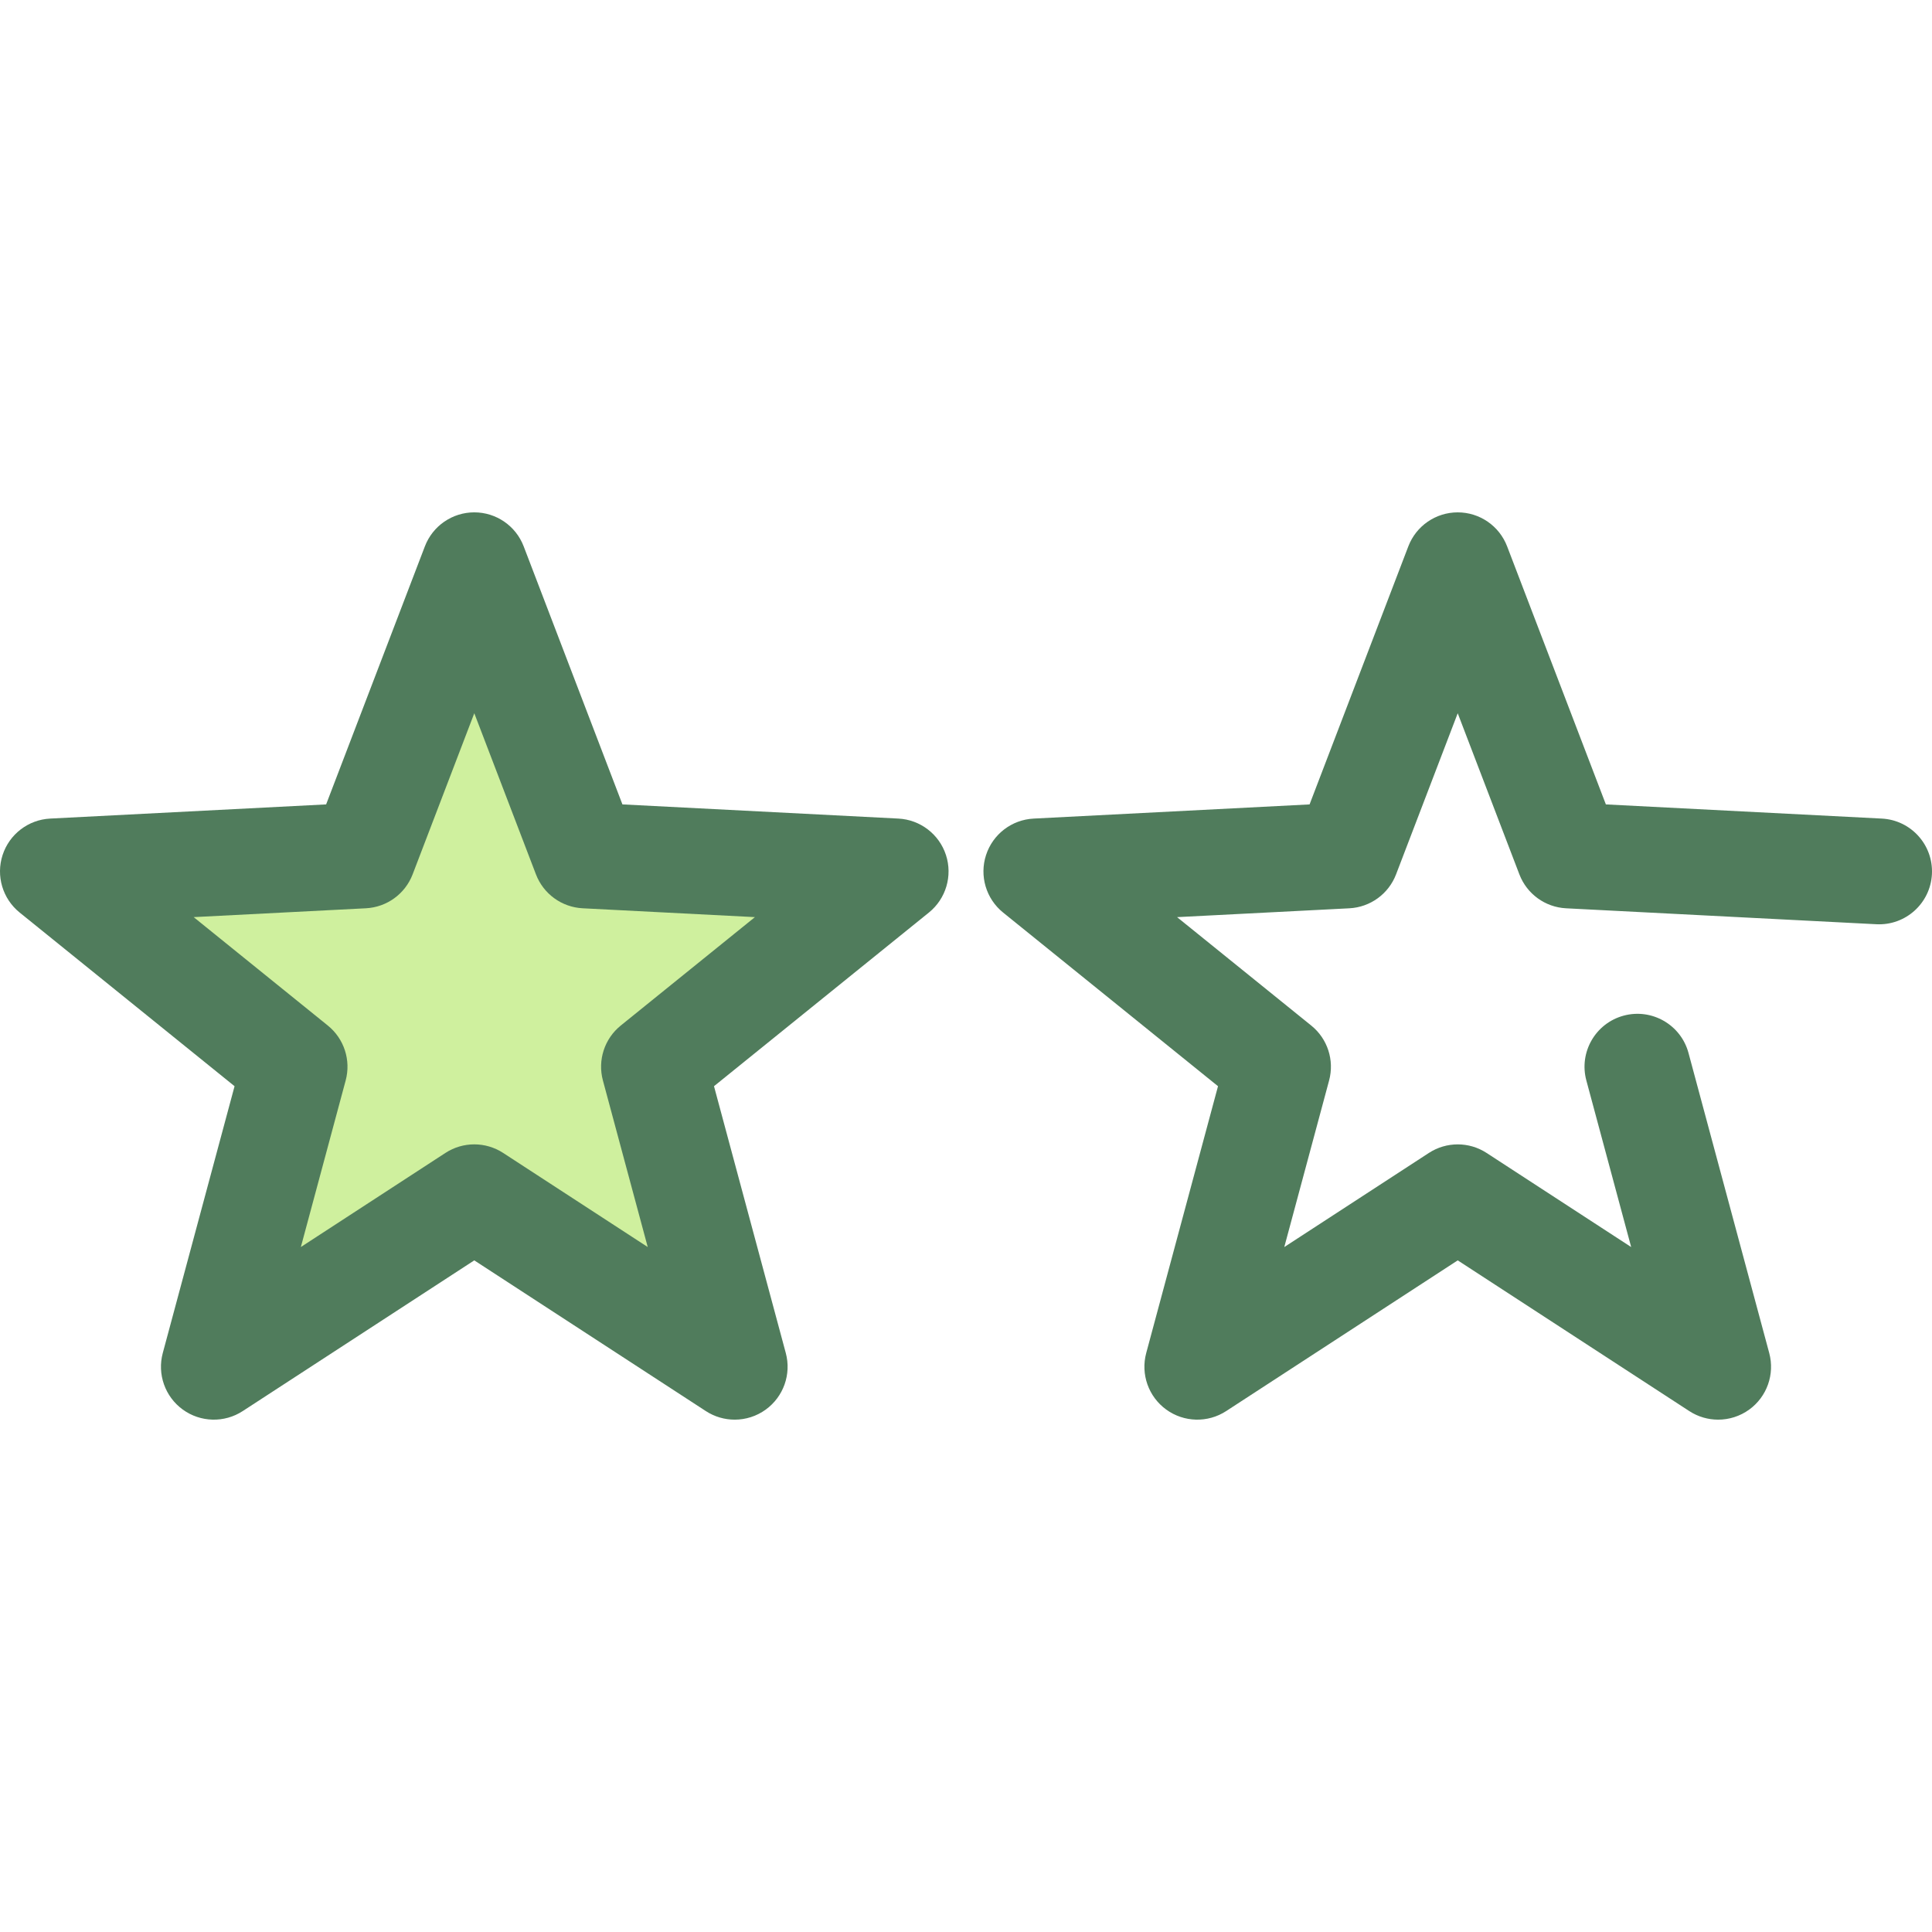
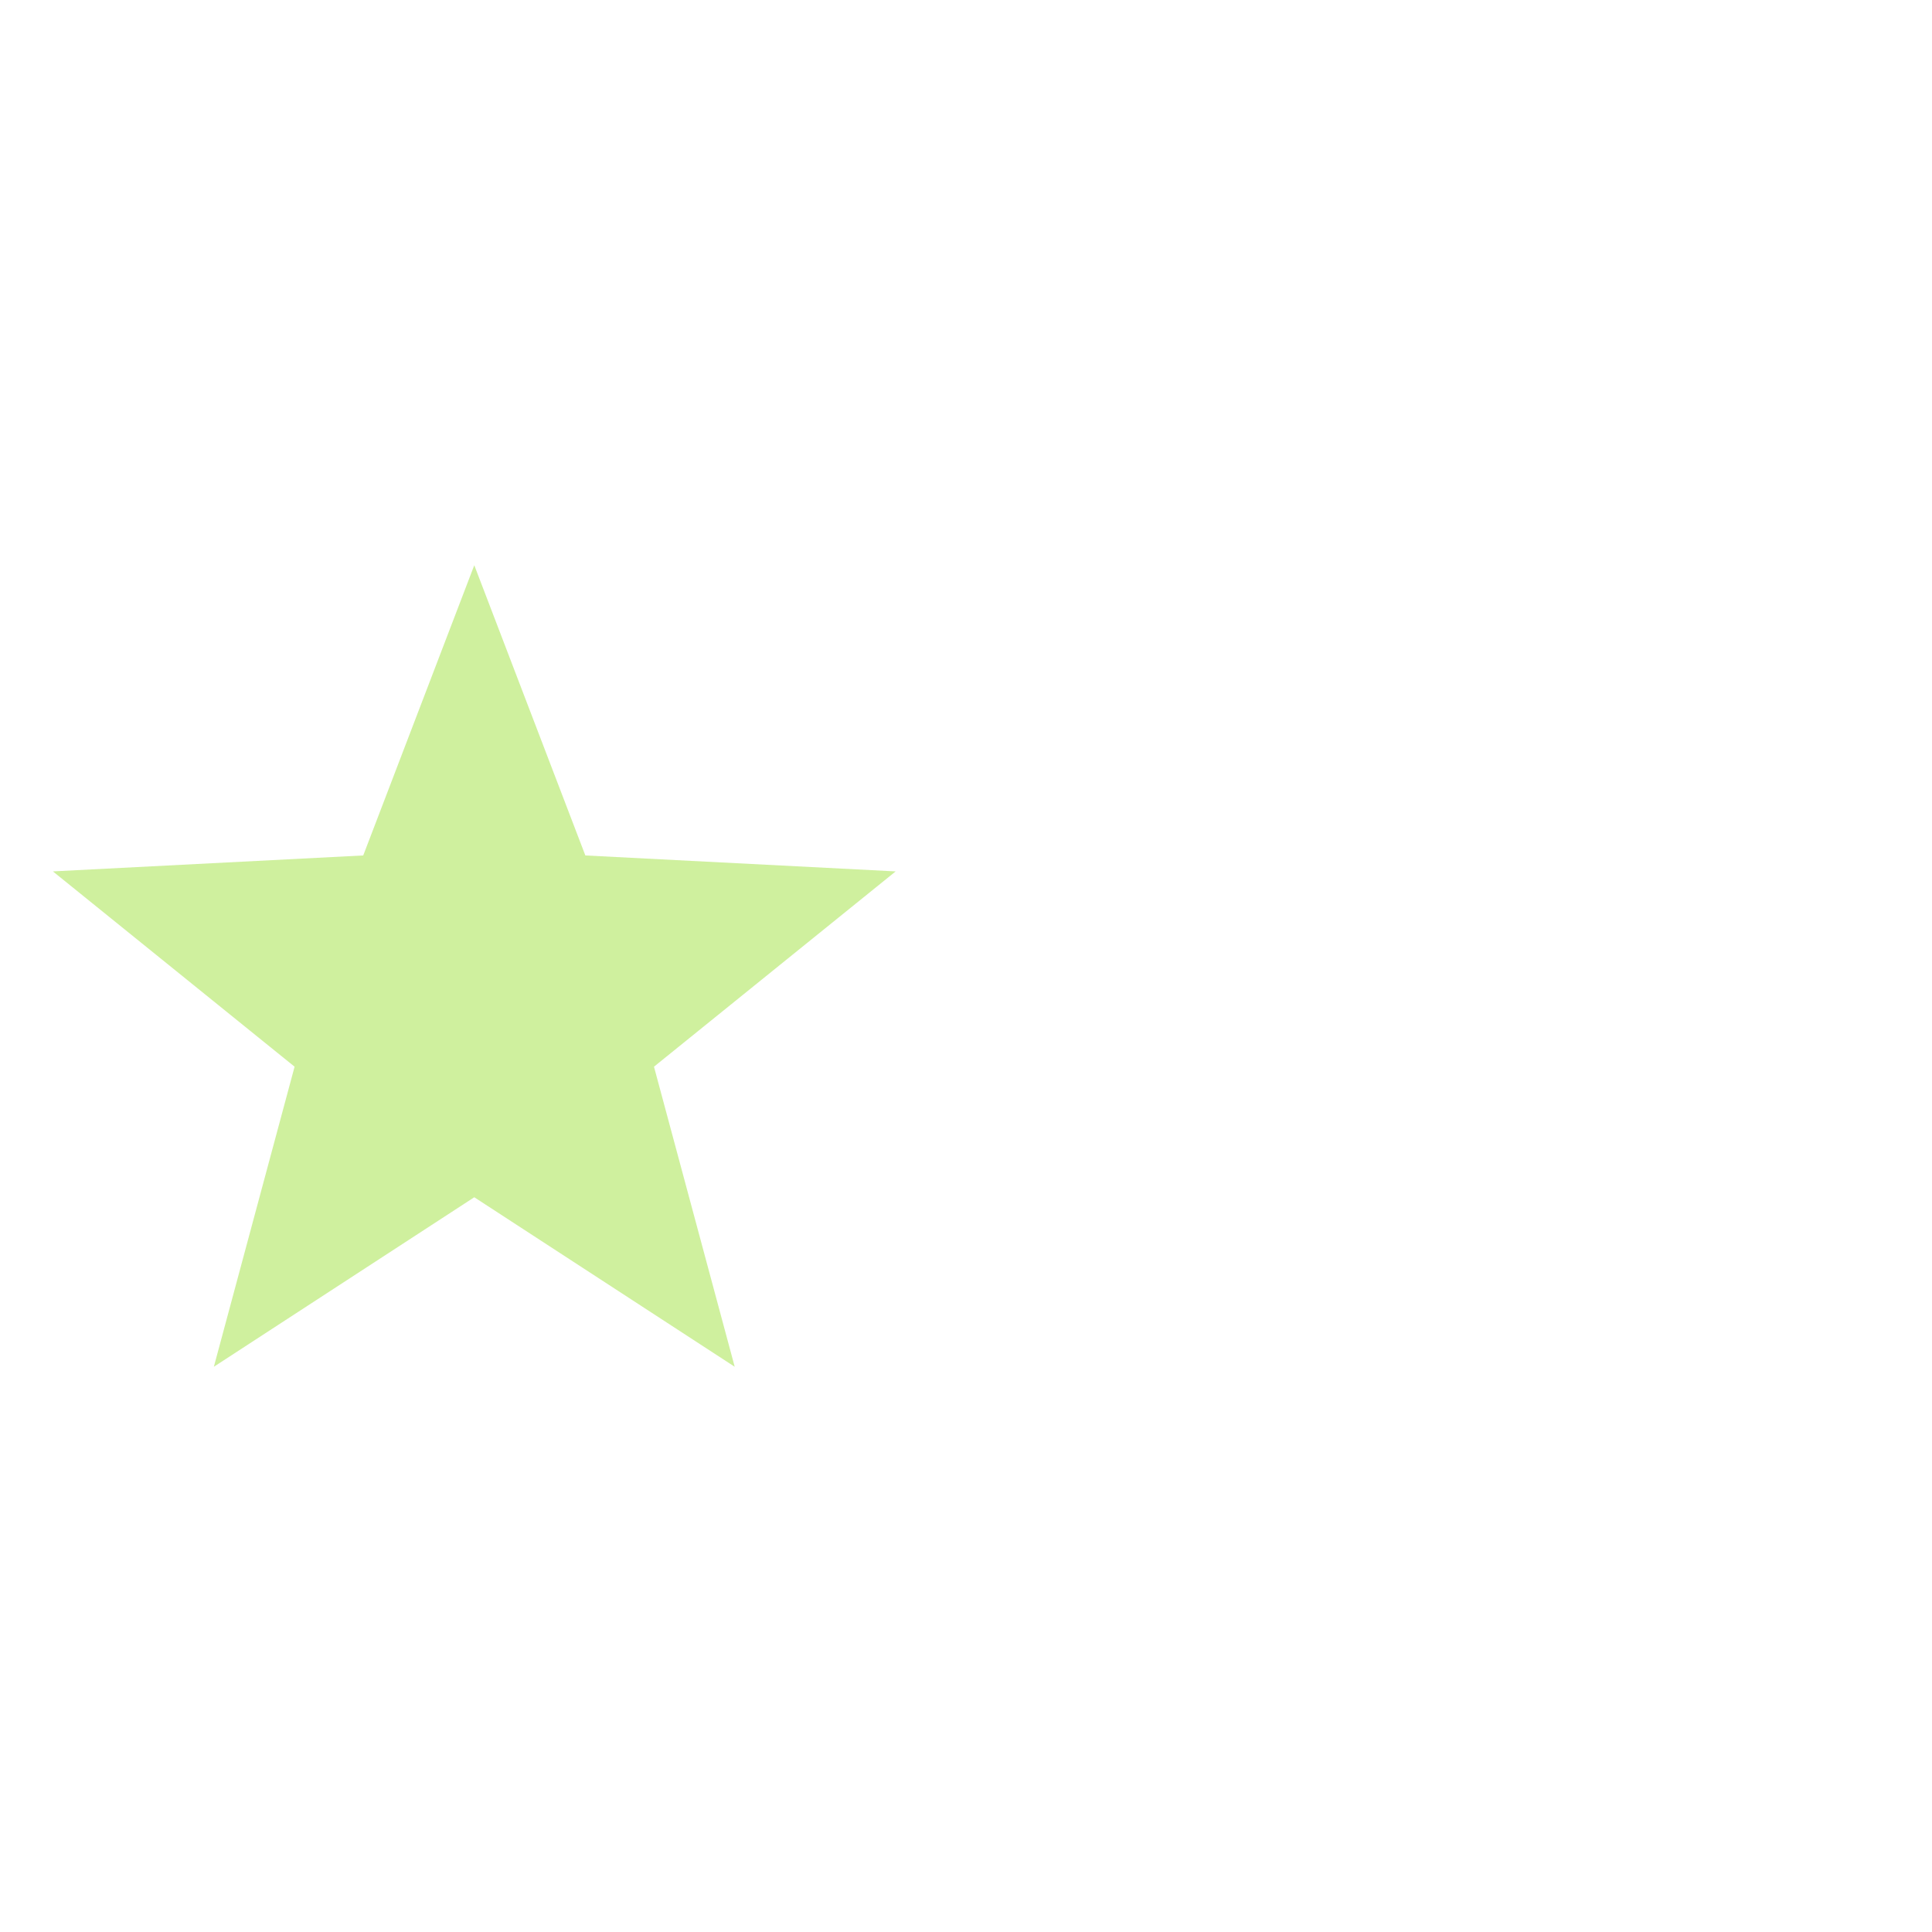
<svg xmlns="http://www.w3.org/2000/svg" height="800px" width="800px" version="1.1" id="Layer_1" viewBox="0 0 512 512" xml:space="preserve">
  <polygon style="fill:#CFF09E;" points="125.69,149.794 155.122,226.703 237.361,230.929 173.312,282.686 194.706,362.206   125.69,317.285 56.673,362.206 78.069,282.686 14.018,230.929 96.259,226.703 " />
  <g>
-     <path style="fill:#507C5C;" d="M194.706,376.223c-2.658,0-5.317-0.754-7.646-2.269l-61.371-39.944l-61.369,39.944   c-4.868,3.168-11.186,3.007-15.885-0.408c-4.7-3.415-6.805-9.373-5.297-14.981l19.024-70.71L5.208,241.83   c-4.518-3.65-6.316-9.71-4.522-15.234c1.796-5.524,6.811-9.369,12.613-9.666l73.128-3.757l26.171-68.389   c2.076-5.425,7.282-9.007,13.09-9.007c5.809,0,11.015,3.583,13.091,9.007l26.171,68.389l73.128,3.757   c5.8,0.297,10.817,4.143,12.613,9.666c1.794,5.524-0.003,11.584-4.522,15.234l-56.953,46.024l19.025,70.71   c1.51,5.608-0.597,11.567-5.297,14.981C200.495,375.327,197.602,376.223,194.706,376.223z M125.69,303.268   c2.66,0,5.322,0.757,7.646,2.269l38.318,24.939l-11.879-44.149c-1.441-5.356,0.412-11.058,4.727-14.544l35.561-28.736   l-45.659-2.345c-5.54-0.285-10.389-3.808-12.371-8.989l-16.341-42.7l-16.341,42.7c-1.982,5.179-6.833,8.703-12.371,8.989   l-45.659,2.345l35.56,28.736c4.314,3.486,6.166,9.188,4.727,14.544l-11.878,44.149l38.317-24.939   C120.368,304.024,123.028,303.268,125.69,303.268z" />
-     <path style="fill:#507C5C;" d="M455.329,376.223c-2.658,0-5.317-0.754-7.646-2.269l-61.369-39.944l-61.371,39.944   c-4.868,3.168-11.186,3.007-15.885-0.408c-4.7-3.415-6.805-9.373-5.297-14.981l19.025-70.71l-56.954-46.023   c-4.518-3.65-6.316-9.71-4.522-15.234c1.796-5.524,6.811-9.369,12.613-9.666l73.128-3.757l26.171-68.389   c2.076-5.425,7.282-9.007,13.09-9.007c5.809,0,11.015,3.583,13.09,9.007l26.171,68.389l73.128,3.757   c7.732,0.397,13.676,6.986,13.28,14.718c-0.397,7.732-6.983,13.676-14.718,13.28l-82.239-4.225   c-5.54-0.285-10.389-3.808-12.371-8.989l-16.341-42.7l-16.341,42.7c-1.982,5.179-6.833,8.703-12.371,8.989l-45.659,2.345   l35.561,28.736c4.314,3.486,6.166,9.188,4.727,14.544l-11.879,44.149l38.318-24.939c4.648-3.026,10.645-3.026,15.293,0   l38.317,24.939l-11.878-44.149c-2.011-7.475,2.419-15.166,9.895-17.178c7.475-2.009,15.166,2.419,17.178,9.895l21.394,79.52   c1.51,5.608-0.597,11.567-5.297,14.981C461.116,375.327,458.225,376.223,455.329,376.223z" />
-   </g>
+     </g>
</svg>